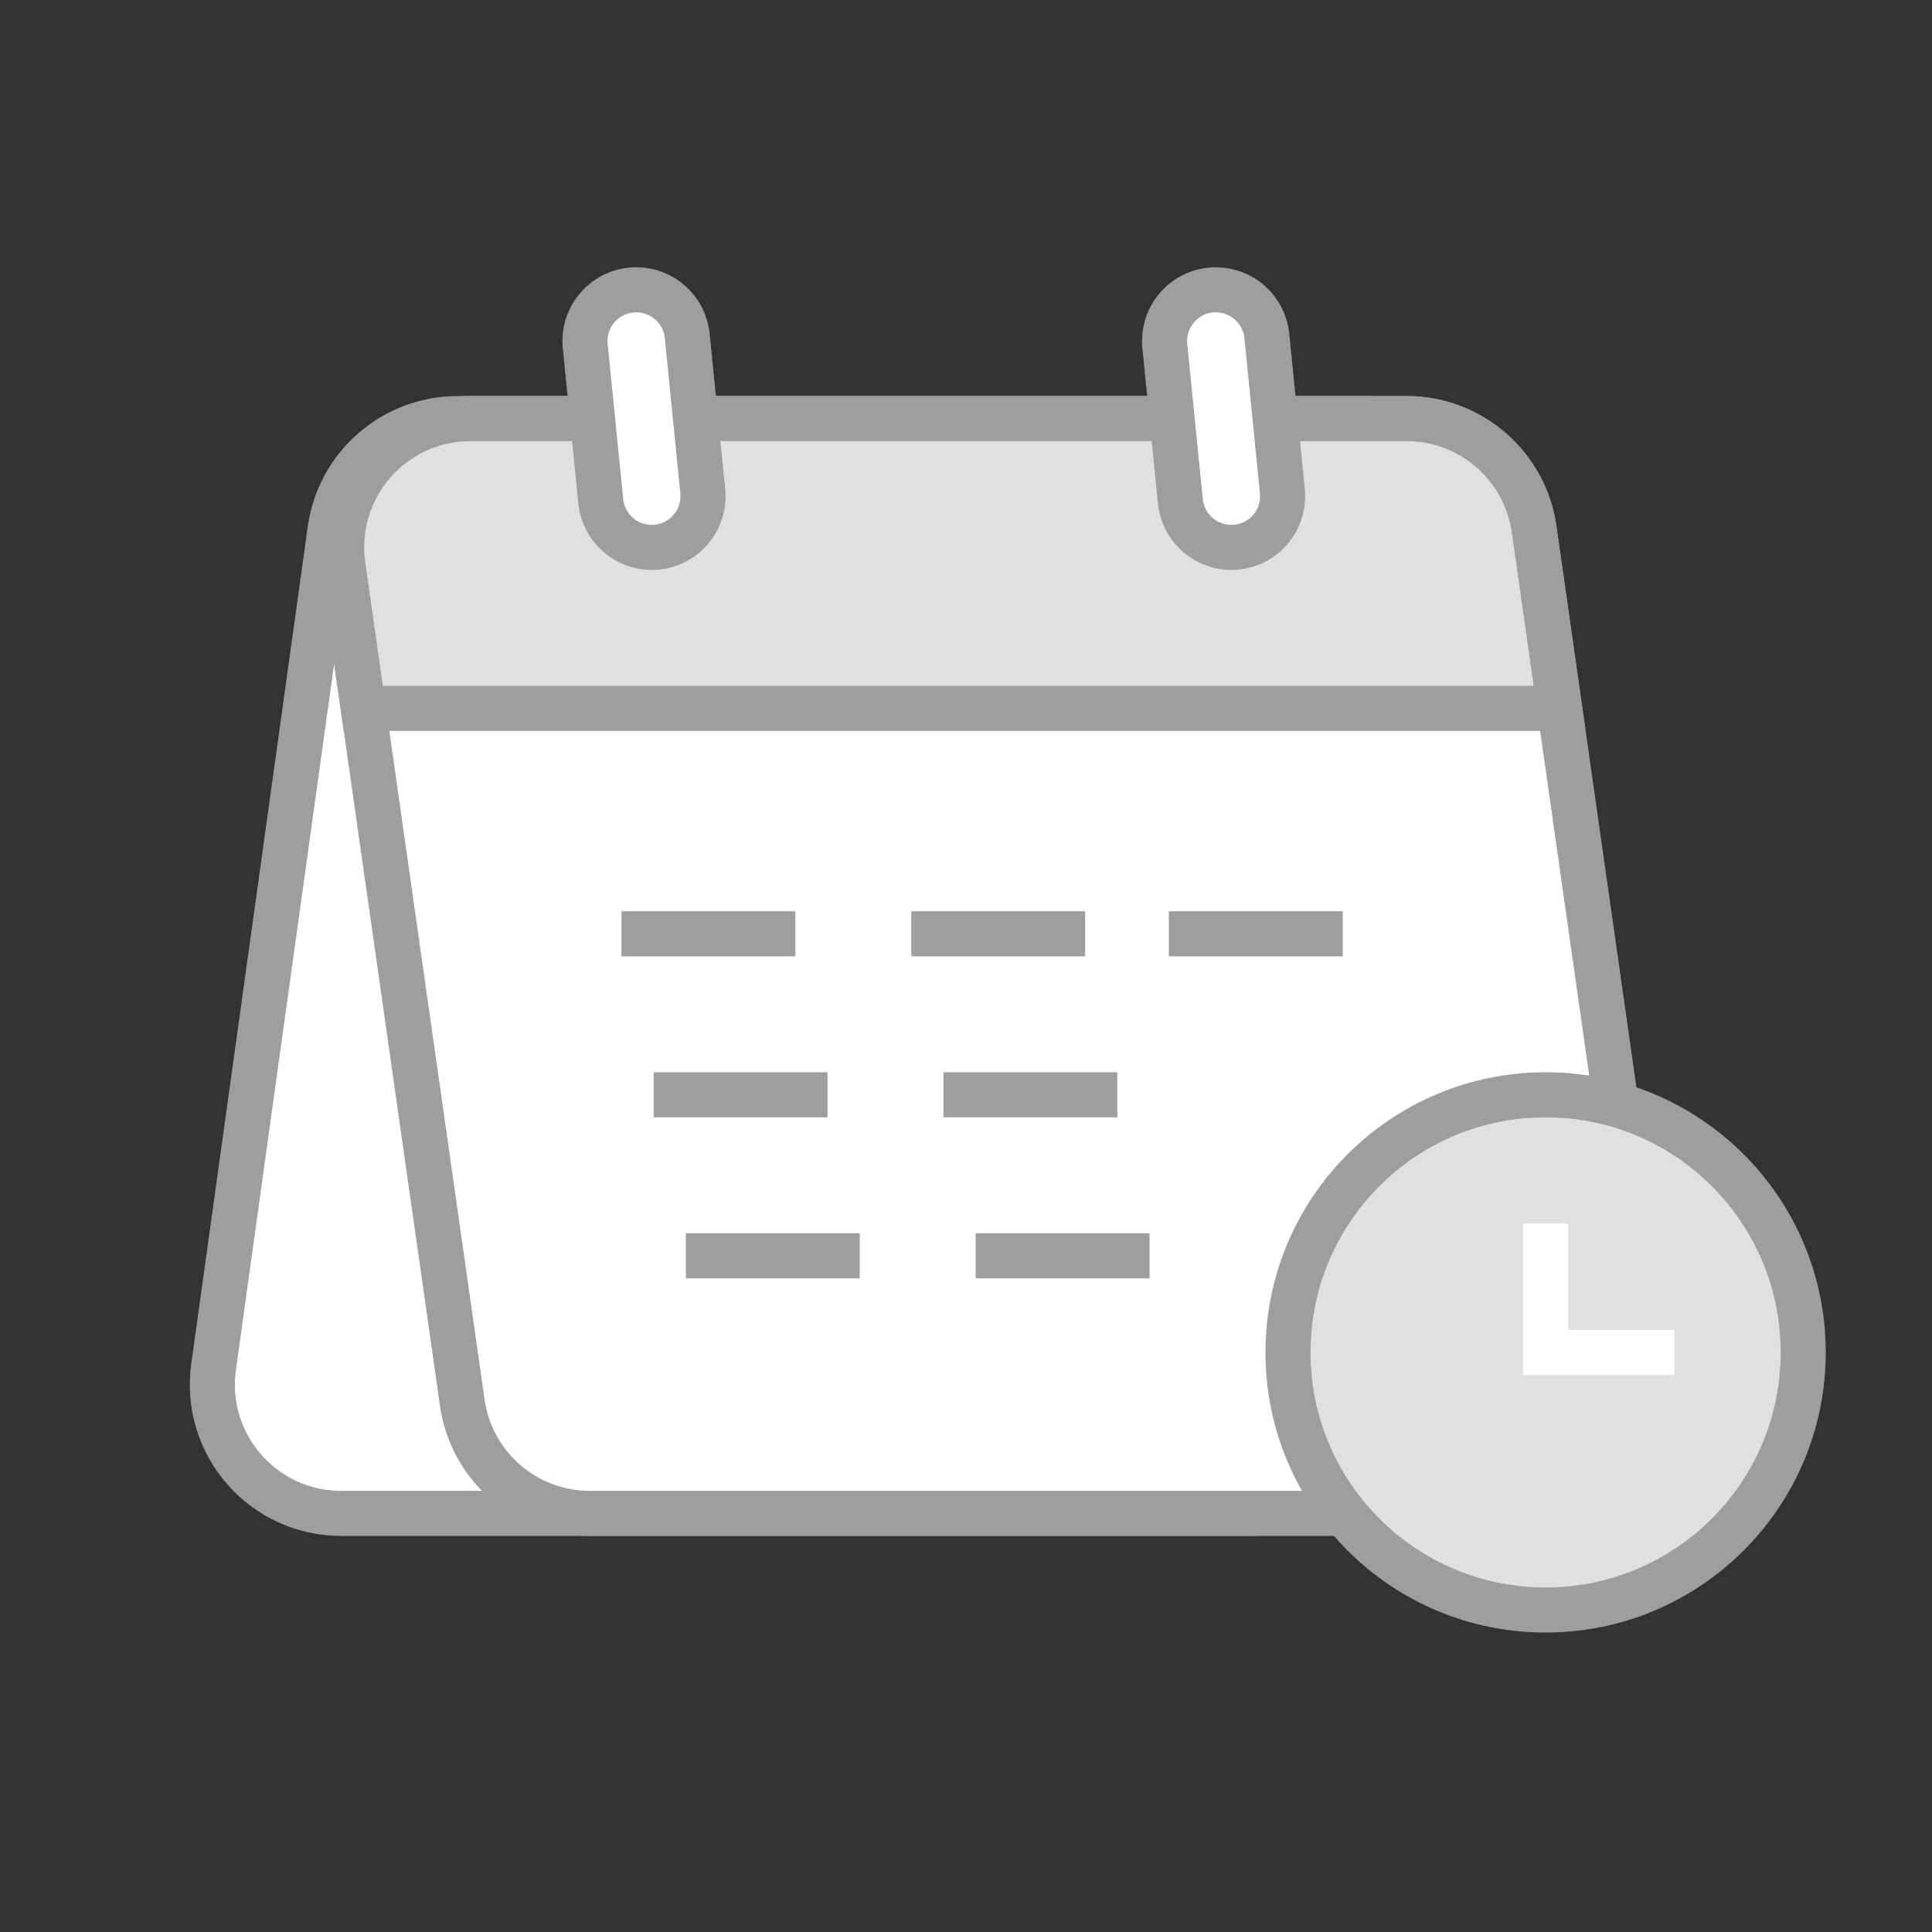
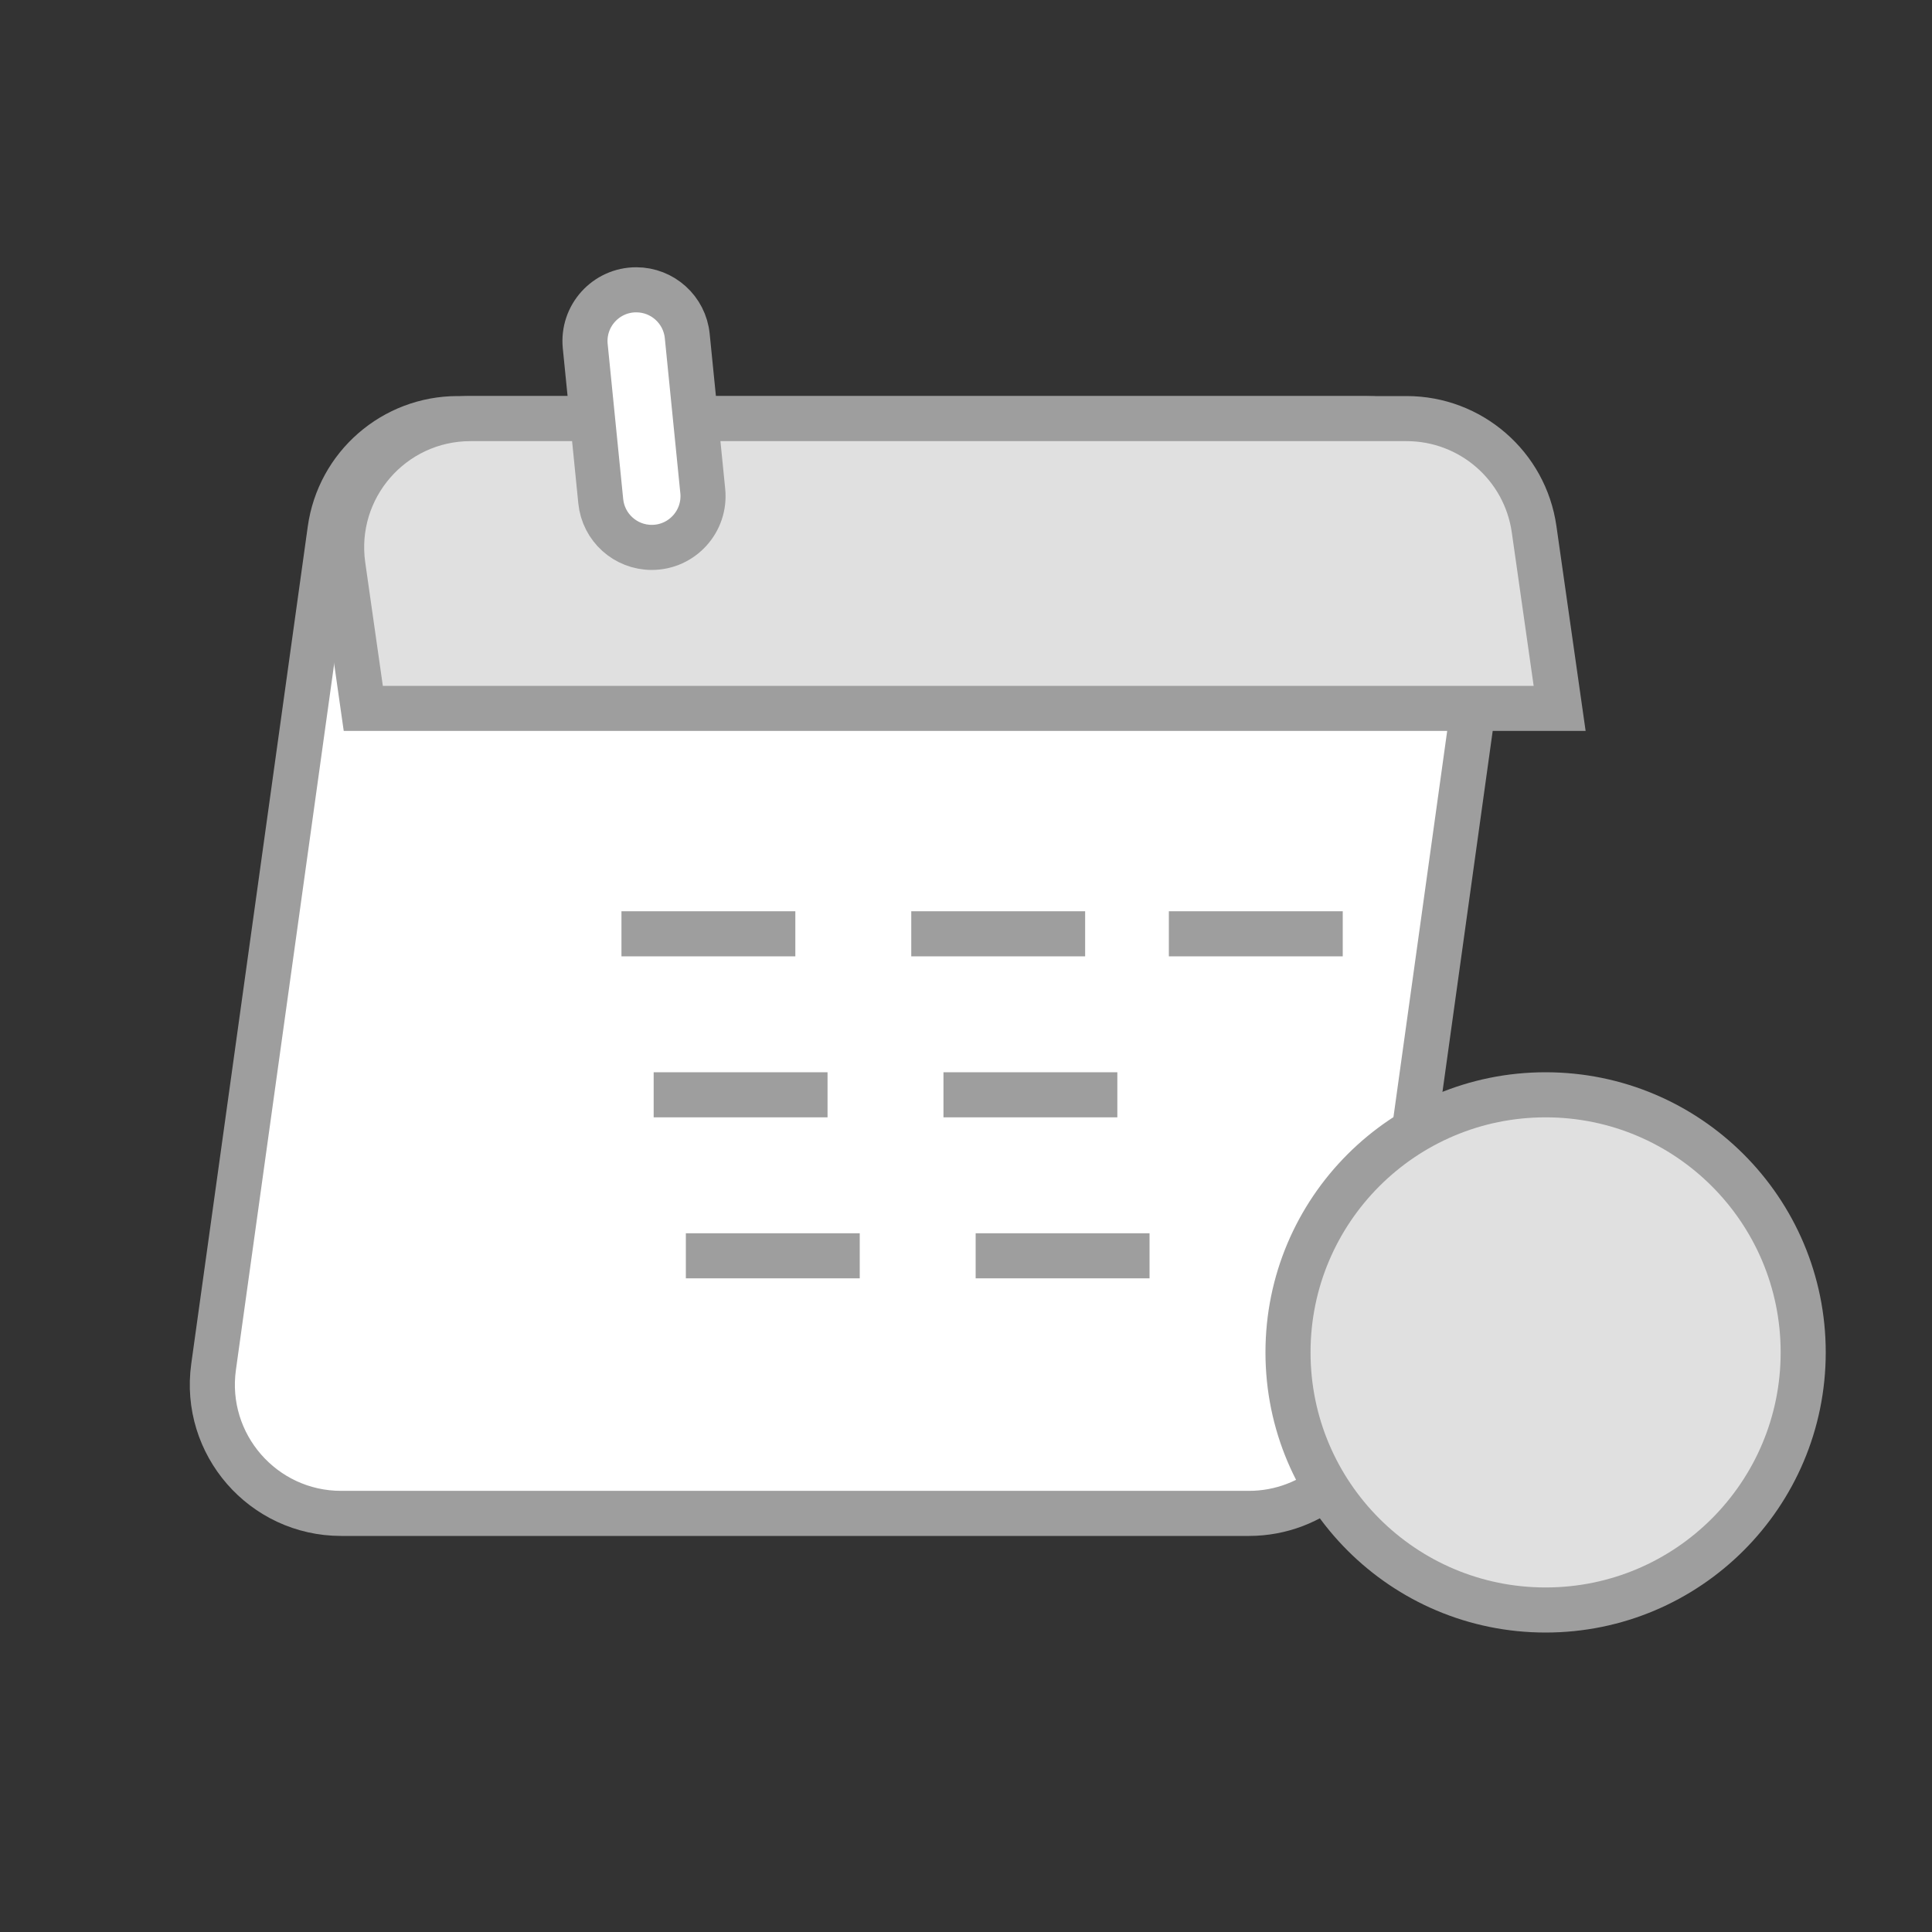
<svg xmlns="http://www.w3.org/2000/svg" width="60" height="60" viewBox="0 0 60 60" fill="none">
  <rect x="0" y="0" width="60" height="60" fill="#333333" stroke="none" />
  <g id="Product Icons">
    <path id="Rectangle" d="M46.367 17.551C46.701 15.146 44.833 13 42.405 13H14.213C12.217 13 10.526 14.472 10.251 16.449L6.633 42.449C6.299 44.854 8.167 47 10.595 47H38.787C40.783 47 42.474 45.528 42.749 43.551L46.367 17.551Z" fill="white" stroke="#9E9E9E" stroke-width="1.4" />
-     <path id="Rectangle_2" d="M10.651 17.564C10.307 15.155 12.177 13 14.611 13H43.684C45.675 13 47.363 14.464 47.644 16.436L51.349 42.436C51.693 44.845 49.823 47 47.389 47H18.316C16.325 47 14.637 45.536 14.357 43.564L10.651 17.564Z" fill="white" stroke="#9E9E9E" stroke-width="1.4" />
    <path id="Line" d="M30 34L34 34" stroke="#9E9E9E" stroke-width="1.4" stroke-linecap="square" />
    <path id="Line_2" d="M21 34L25 34" stroke="#9E9E9E" stroke-width="1.4" stroke-linecap="square" />
    <path id="Line_3" d="M31 39L35 39" stroke="#9E9E9E" stroke-width="1.4" stroke-linecap="square" />
    <path id="Line_4" d="M22 39L26 39" stroke="#9E9E9E" stroke-width="1.4" stroke-linecap="square" />
    <path id="Line_5" d="M29 29L33 29" stroke="#9E9E9E" stroke-width="1.4" stroke-linecap="square" />
    <path id="Line_6" d="M20 29L24 29" stroke="#9E9E9E" stroke-width="1.4" stroke-linecap="square" />
    <path id="Line_7" d="M37 29L41 29" stroke="#9E9E9E" stroke-width="1.4" stroke-linecap="square" />
    <circle id="Ellipse" cx="48" cy="42" r="8" fill="#E0E0E0" stroke="#9E9E9E" stroke-width="1.4" />
-     <path id="Vector" d="M48 38V42H52" stroke="white" stroke-width="1.4" />
    <g id="Intersect">
      <path fill-rule="evenodd" clip-rule="evenodd" d="M48.436 22H11.282L10.65 17.564C10.307 15.155 12.176 13 14.61 13H43.683C45.674 13 47.362 14.464 47.643 16.436L48.436 22Z" fill="#E0E0E0" />
      <path d="M48.436 22V22.7H49.243L49.129 21.901L48.436 22ZM11.282 22L10.589 22.099L10.675 22.7H11.282V22ZM10.65 17.564L11.343 17.466L10.65 17.564ZM47.643 16.436L46.95 16.534V16.534L47.643 16.436ZM48.436 21.3H11.282V22.7H48.436V21.3ZM11.975 21.901L11.343 17.466L9.957 17.663L10.589 22.099L11.975 21.901ZM11.343 17.466C11.06 15.478 12.602 13.7 14.61 13.7V12.3C11.751 12.3 9.554 14.832 9.957 17.663L11.343 17.466ZM14.61 13.7H43.683V12.3H14.61V13.7ZM43.683 13.7C45.326 13.7 46.718 14.908 46.95 16.534L48.336 16.337C48.006 14.021 46.023 12.3 43.683 12.3V13.7ZM46.95 16.534L47.743 22.099L49.129 21.901L48.336 16.337L46.95 16.534Z" fill="#9E9E9E" />
    </g>
    <path id="Rectangle_3" d="M18.175 10.751C18.081 9.813 18.817 9 19.759 9C20.577 9 21.262 9.62 21.343 10.434L21.825 15.249C21.919 16.187 21.183 17 20.241 17C19.423 17 18.738 16.38 18.657 15.566L18.175 10.751Z" fill="white" stroke="#9E9E9E" stroke-width="1.4" />
-     <path id="Rectangle_4" d="M36.175 10.751C36.081 9.813 36.817 9 37.759 9C38.577 9 39.262 9.62 39.343 10.434L39.825 15.249C39.919 16.187 39.183 17 38.241 17C37.423 17 36.738 16.38 36.657 15.566L36.175 10.751Z" fill="white" stroke="#9E9E9E" stroke-width="1.4" />
  </g>
</svg>